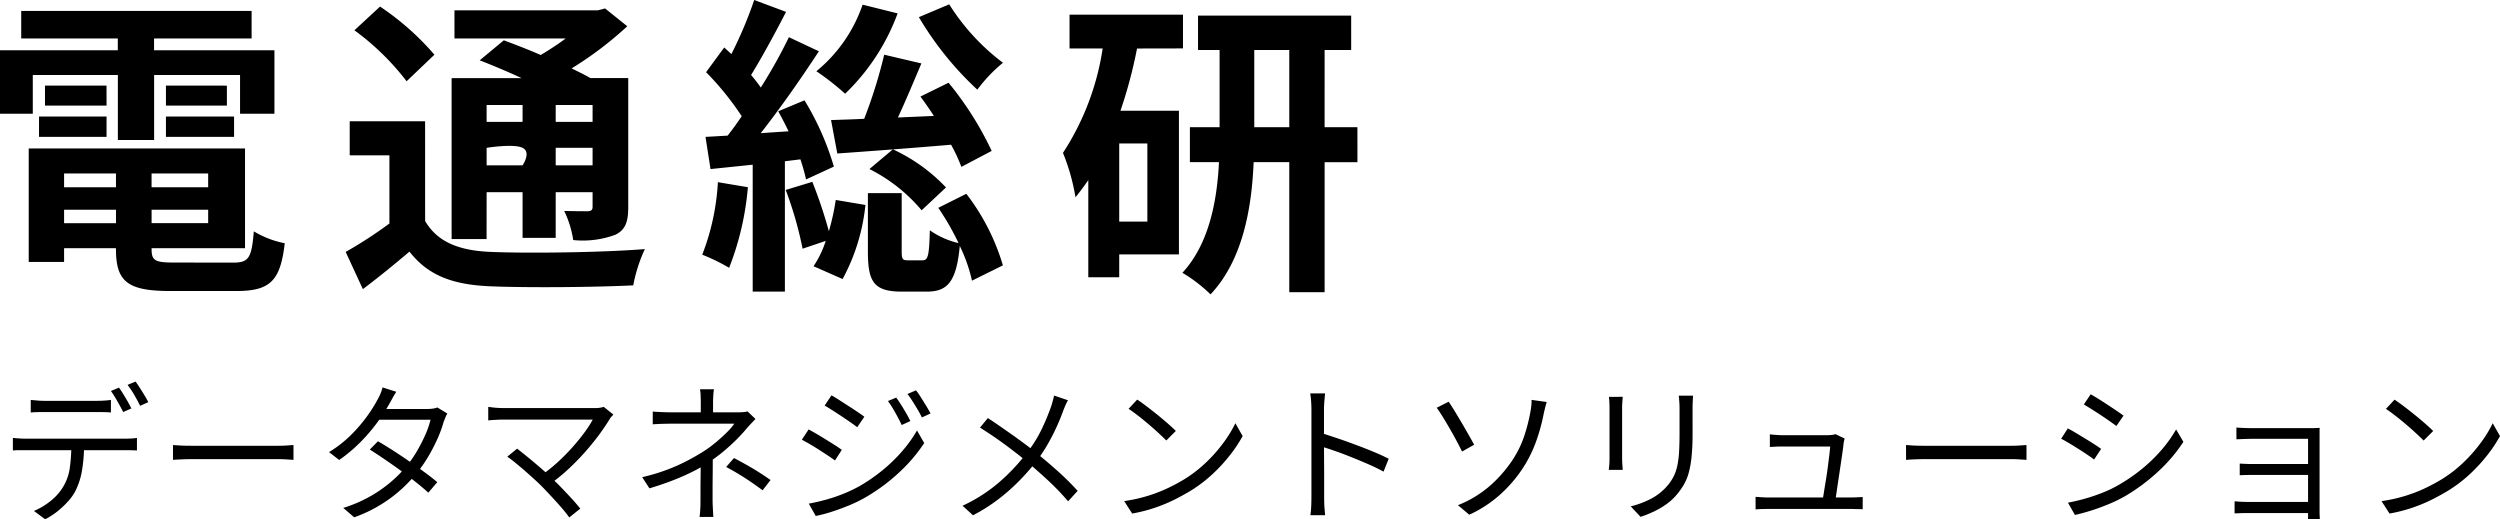
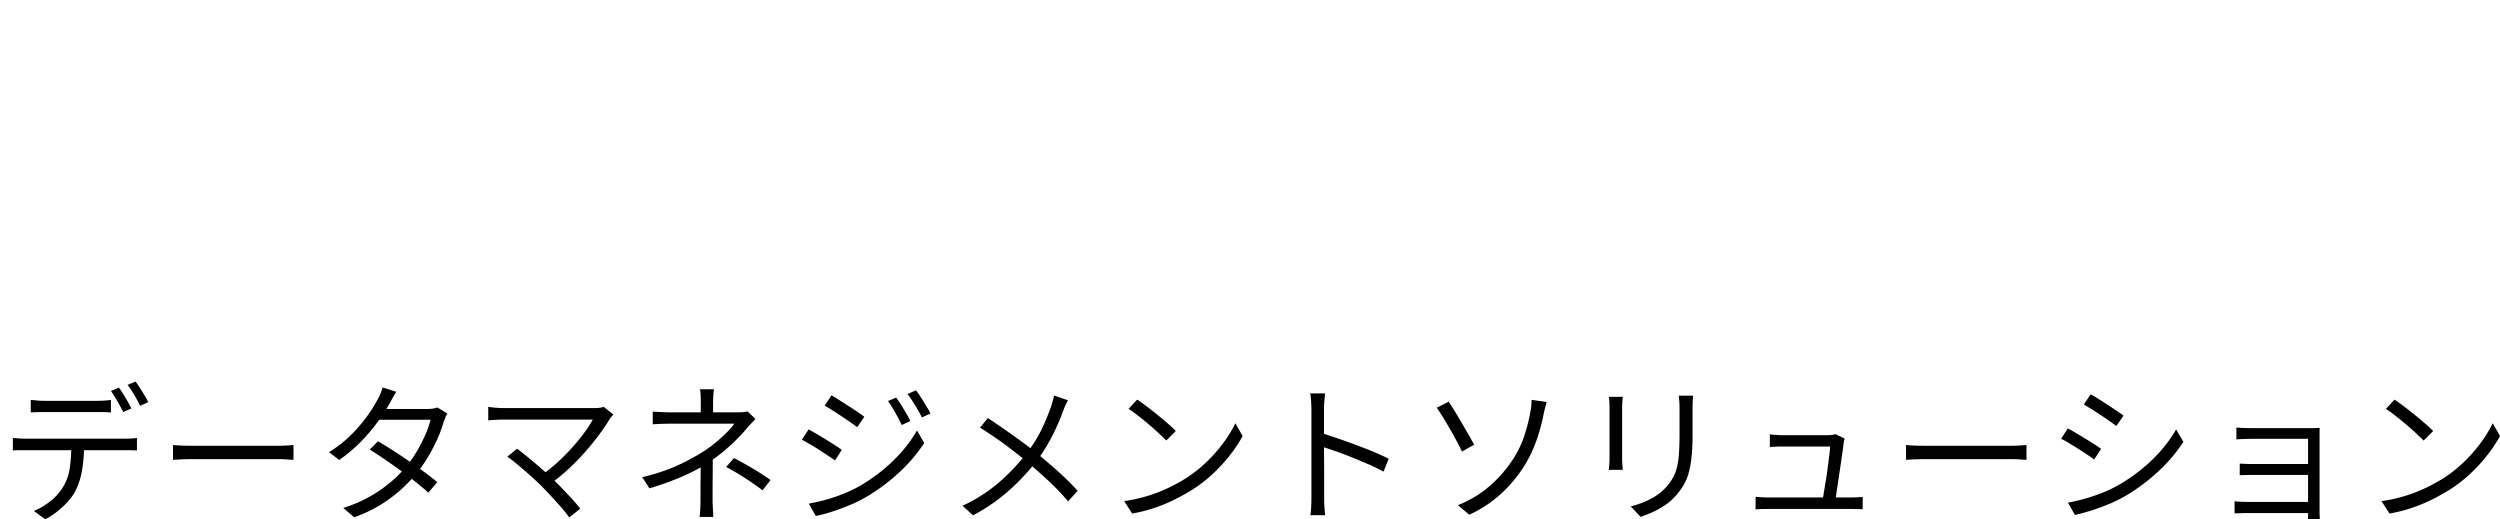
<svg xmlns="http://www.w3.org/2000/svg" width="214.539" height="44.561" viewBox="0 0 214.539 44.561">
  <g transform="translate(-40 -22.5)">
    <path d="M2.639-9.5l.579.052q.292.026.6.026h4.5q.273,0,.6-.019t.6-.059v1.079q-.286-.026-.6-.033t-.6-.006H3.835q-.325,0-.631.006t-.566.033ZM1.105-6.24q.26.026.54.045t.578.02h8.515q.208,0,.494-.013a4.393,4.393,0,0,0,.52-.052v1.079q-.208-.013-.488-.02t-.526-.006H1.651q-.286,0-.546.026Zm6.11.533A13.268,13.268,0,0,1,7.04-3.465a6.2,6.2,0,0,1-.6,1.84,4.5,4.5,0,0,1-.63.864,7.681,7.681,0,0,1-.884.826A6.167,6.167,0,0,1,3.874.741L2.912.026A5.785,5.785,0,0,0,4.329-.819a4.55,4.55,0,0,0,1.04-1.144,4.27,4.27,0,0,0,.624-1.723,14.817,14.817,0,0,0,.13-2.022Zm2.99-4.849a6.391,6.391,0,0,1,.364.54q.2.318.384.644t.319.6l-.7.312q-.2-.4-.494-.917t-.559-.891Zm1.43-.52q.169.234.377.559t.4.643a6.146,6.146,0,0,1,.312.566l-.7.312q-.208-.429-.5-.93a7.658,7.658,0,0,0-.578-.865Zm3.211,5.447.481.032q.286.02.63.026t.7.006h7.124q.494,0,.845-.026t.559-.039v1.274L24.6-4.394q-.384-.026-.812-.026H16.653q-.533,0-1.014.019t-.793.046Zm17.589-.325q.624.364,1.313.806t1.371.917q.683.475,1.307.93t1.1.858l-.767.9q-.442-.4-1.059-.891T34.4-3.426q-.689-.5-1.378-.969t-1.287-.845Zm5.954-2.379a1.964,1.964,0,0,0-.169.344q-.078.2-.143.358a10.411,10.411,0,0,1-.52,1.43,14.861,14.861,0,0,1-.793,1.541,11.787,11.787,0,0,1-1.04,1.488A12.527,12.527,0,0,1,33.547-1.1,11.959,11.959,0,0,1,30.394.572l-.936-.806a11.691,11.691,0,0,0,2.2-.93,11.433,11.433,0,0,0,1.788-1.216,10.817,10.817,0,0,0,1.378-1.365,9.49,9.49,0,0,0,.929-1.313,13.481,13.481,0,0,0,.735-1.424A7.606,7.606,0,0,0,36.946-7.8H32.123l.416-.923h4.134a3.314,3.314,0,0,0,.481-.033,1.586,1.586,0,0,0,.377-.1ZM34.008-10.2q-.169.26-.325.546t-.26.468a14.715,14.715,0,0,1-1.007,1.566,15.256,15.256,0,0,1-1.443,1.7,13.1,13.1,0,0,1-1.866,1.573l-.871-.676a10.235,10.235,0,0,0,1.937-1.521,13.108,13.108,0,0,0,1.378-1.625,11.8,11.8,0,0,0,.858-1.378,3.721,3.721,0,0,0,.234-.475,3.026,3.026,0,0,0,.182-.552ZM52.637-8.242q-.091.1-.182.2a.862.862,0,0,0-.143.2q-.364.6-.878,1.3T50.271-5.1q-.65.741-1.41,1.456A15.876,15.876,0,0,1,47.229-2.3l-.806-.715A13.236,13.236,0,0,0,47.905-4.2a17.72,17.72,0,0,0,1.267-1.293q.578-.656,1.014-1.255a8.985,8.985,0,0,0,.683-1.066H43.225q-.247,0-.507.013l-.475.026a2.646,2.646,0,0,0-.344.039v-1.17q.182.026.4.052t.461.039q.241.013.462.013h7.748a2.611,2.611,0,0,0,.845-.1ZM46.514-2.067q-.3-.3-.7-.663t-.826-.735q-.429-.37-.806-.676t-.65-.488l.845-.689q.221.169.585.461t.8.656q.435.364.864.741t.78.728q.416.39.864.858t.852.91q.4.442.676.793l-.949.754a10.052,10.052,0,0,0-.631-.8q-.4-.461-.852-.949T46.514-2.067Zm14.755-8.346a4.911,4.911,0,0,0-.058.546q-.02.325-.02.6v1.287H60.138V-9.269q0-.273-.013-.6a4.177,4.177,0,0,0-.052-.546Zm3.562,2.548q-.169.182-.37.39t-.357.39q-.325.4-.8.884t-1.04.968a13.752,13.752,0,0,1-1.19.917,12.623,12.623,0,0,1-1.514.91A19.141,19.141,0,0,1,57.8-2.62q-.949.37-2.067.709l-.624-.962a16.213,16.213,0,0,0,3.113-1.04,18.625,18.625,0,0,0,2.152-1.17,10.434,10.434,0,0,0,1.1-.812q.514-.435.923-.845a4.981,4.981,0,0,0,.618-.721h-5.4q-.221,0-.527.006t-.585.02q-.279.013-.487.026V-8.5q.325.026.786.045t.787.02h5.746q.221,0,.442-.02a2.477,2.477,0,0,0,.377-.058Zm-3.666,3v.9q0,.514-.007,1.079t-.007,1.086v.91q0,.221.013.481T61.191.1q.013.247.026.442H60.034q.026-.182.045-.429T60.106-.4q.006-.266.007-.488,0-.377,0-.852t.007-.975q.007-.5.007-.949v-.747Zm4.277,3.12q-.559-.416-1.047-.747t-.981-.631q-.494-.3-1.1-.624l.676-.767q.611.325,1.1.6t.962.572q.475.3,1.073.715ZM76.908-9.7q.169.221.4.585t.449.741q.221.377.364.689l-.741.338q-.156-.338-.351-.7t-.4-.708a7.682,7.682,0,0,0-.429-.65Zm1.7-.624a5.652,5.652,0,0,1,.4.572q.221.351.455.728t.39.689l-.741.338q-.169-.351-.377-.7t-.423-.689q-.214-.338-.436-.624Zm-7.254.429q.286.156.676.41t.806.52q.416.266.773.507t.566.4l-.611.9q-.234-.182-.591-.429t-.754-.513q-.4-.266-.78-.507t-.67-.41ZM69.407-.6q.715-.13,1.469-.338a13.8,13.8,0,0,0,1.5-.507,12.145,12.145,0,0,0,1.391-.663,14.762,14.762,0,0,0,2-1.385,13.713,13.713,0,0,0,1.664-1.619,11.245,11.245,0,0,0,1.261-1.768L79.313-5.8a13.659,13.659,0,0,1-2.145,2.516,15.91,15.91,0,0,1-2.86,2.125,11.759,11.759,0,0,1-1.424.7q-.773.319-1.521.559a11.621,11.621,0,0,1-1.359.358Zm-.013-6.37q.286.156.689.39t.819.494q.416.26.773.487t.565.384l-.585.91q-.247-.182-.6-.416t-.76-.494q-.4-.26-.793-.487t-.689-.384Zm22.256-2.5a3.669,3.669,0,0,0-.228.455q-.123.286-.2.494-.234.65-.578,1.4t-.78,1.5a12.9,12.9,0,0,1-.968,1.443,20.069,20.069,0,0,1-1.41,1.6,17.087,17.087,0,0,1-1.768,1.567A15.065,15.065,0,0,1,83.5.4l-.9-.819a13.483,13.483,0,0,0,3.126-2,17.09,17.09,0,0,0,2.295-2.412A11.006,11.006,0,0,0,89.349-6.9a19.777,19.777,0,0,0,.845-2.015q.065-.2.143-.474t.117-.488ZM84.773-7.943q.481.312,1.04.7t1.118.78q.559.4,1.06.773t.865.676q.988.793,1.924,1.632a23.23,23.23,0,0,1,1.7,1.683l-.819.9A21.6,21.6,0,0,0,89.98-2.555q-.864-.8-1.839-1.632-.351-.3-.819-.663t-1.008-.767q-.539-.4-1.111-.787T84.1-7.124ZM97.591-9.529q.351.234.806.578t.929.728q.475.384.891.748t.689.637l-.819.819q-.247-.247-.637-.611t-.858-.76q-.468-.4-.923-.754t-.819-.592ZM96.473-.819a13.375,13.375,0,0,0,2.087-.468,12.974,12.974,0,0,0,1.722-.676,15.518,15.518,0,0,0,1.391-.754,11.216,11.216,0,0,0,1.846-1.437A12.932,12.932,0,0,0,105-5.837,10.459,10.459,0,0,0,106.015-7.5l.624,1.105a12.22,12.22,0,0,1-1.092,1.638,14.014,14.014,0,0,1-1.469,1.6,12.041,12.041,0,0,1-1.807,1.391q-.65.4-1.423.793a13.855,13.855,0,0,1-1.69.709,13.267,13.267,0,0,1-2,.514Zm16.068-.325V-8.71q0-.273-.026-.663a6.642,6.642,0,0,0-.078-.689h1.274q-.026.286-.059.676t-.033.676v2.723q0,.8.007,1.586t.007,1.469v1.788q0,.208.007.481t.033.553q.026.28.039.5H112.45a6.324,6.324,0,0,0,.071-.741Q112.541-.78,112.541-1.144Zm.858-5.512q.637.2,1.41.461t1.58.566q.806.3,1.527.6t1.255.579l-.442,1.105q-.559-.312-1.261-.618t-1.437-.6q-.734-.3-1.417-.539T113.4-5.5ZM125.112-.468a9.46,9.46,0,0,0,2.743-1.658A11.12,11.12,0,0,0,129.7-4.2a8.849,8.849,0,0,0,1.112-2.229,15.082,15.082,0,0,0,.513-2.009q.052-.26.085-.572a2.981,2.981,0,0,0,.02-.494l1.3.182q-.078.26-.15.552t-.11.474a15.957,15.957,0,0,1-.644,2.347,10.982,10.982,0,0,1-1.137,2.294A11.566,11.566,0,0,1,128.8-1.437,10.518,10.518,0,0,1,126.087.351Zm-.793-8.879q.221.325.52.813t.618,1.033q.319.546.6,1.04t.449.806l-1.04.585q-.208-.429-.494-.962t-.6-1.073q-.312-.539-.591-.988t-.488-.735Zm20.969-.52q-.013.247-.026.527t-.013.6V-6.63a19.812,19.812,0,0,1-.085,1.989,8.447,8.447,0,0,1-.247,1.4,4.3,4.3,0,0,1-.423,1.02,6.228,6.228,0,0,1-.611.858,4.781,4.781,0,0,1-.956.864,7.178,7.178,0,0,1-1.1.624,10.036,10.036,0,0,1-1.04.409l-.845-.9a7.8,7.8,0,0,0,1.7-.631,4.793,4.793,0,0,0,1.411-1.1,4.061,4.061,0,0,0,.565-.826,3.833,3.833,0,0,0,.325-.943,8.071,8.071,0,0,0,.149-1.209q.039-.689.039-1.612V-8.736q0-.325-.02-.6t-.046-.527Zm-6.032.1q-.013.182-.033.442t-.02.494v4.342q0,.247.02.527t.033.461h-1.2q.026-.156.046-.435t.02-.566V-8.827q0-.169-.013-.461t-.039-.475ZM158.3-6.188q-.026.091-.052.208t-.039.195q-.026.3-.1.806t-.163,1.118q-.091.611-.182,1.216t-.163,1.1q-.072.5-.124.774h-1.1q.052-.221.124-.683T156.67-2.5q.1-.585.176-1.176t.137-1.079q.059-.487.072-.747h-4.134q-.286,0-.54.013l-.5.026V-6.552q.156.026.331.039l.358.026q.182.013.338.013h3.952a2.3,2.3,0,0,0,.24-.013q.124-.013.241-.033a.644.644,0,0,0,.169-.045Zm-7.644,5.005q.234.013.507.033t.572.02h7.085q.208,0,.514-.013t.514-.026V-.117a2.8,2.8,0,0,0-.3-.013q-.182,0-.364-.007t-.325-.006h-7.124q-.3,0-.546.006t-.533.033Zm12.909-4.446.481.032q.286.02.63.026t.7.006H172.5q.494,0,.845-.026t.559-.039v1.274l-.578-.039q-.383-.026-.812-.026h-7.137q-.533,0-1.014.019t-.793.046Zm15.847-4.355q.286.156.676.4t.806.52q.416.273.773.514t.565.4l-.611.884q-.234-.169-.585-.416t-.754-.513q-.4-.266-.786-.507t-.669-.41Zm-1.95,9.3q.715-.13,1.469-.345t1.495-.507a10.319,10.319,0,0,0,1.391-.669,15.127,15.127,0,0,0,2-1.378A13.354,13.354,0,0,0,185.484-5.2a11.244,11.244,0,0,0,1.261-1.768l.624,1.066a13.393,13.393,0,0,1-2.139,2.522,16.372,16.372,0,0,1-2.854,2.132,12.64,12.64,0,0,1-1.436.7q-.774.319-1.521.553t-1.358.364Zm-.013-6.37q.286.143.689.384t.819.494q.416.254.78.488t.572.39l-.6.91q-.247-.182-.6-.422t-.76-.494q-.4-.254-.793-.488t-.676-.377Zm14.469-.078q.117.013.37.026t.52.02q.266.007.436.007h5.031q.221,0,.442-.007t.351-.02a2.51,2.51,0,0,0-.013.293V.026q0,.156.007.358t.02.345h-1.027A3.122,3.122,0,0,0,198.068.4V-6.162h-4.823q-.169,0-.436.007t-.52.019q-.253.013-.37.013Zm.286,3.094q.2.013.514.026t.643.013h5.213v.936h-5.2q-.338,0-.656.007t-.514.02Zm-.442,3.237q.156.013.442.033t.624.02h5.746V.208h-5.733q-.312,0-.618.013t-.462.013Zm13.728-8.723q.351.234.806.578t.929.728q.474.384.891.748t.689.637l-.819.819q-.247-.247-.637-.611t-.858-.76q-.468-.4-.923-.754t-.819-.592Zm-1.118,8.71a13.374,13.374,0,0,0,2.087-.468,12.974,12.974,0,0,0,1.723-.676,15.517,15.517,0,0,0,1.391-.754,11.216,11.216,0,0,0,1.846-1.437A12.932,12.932,0,0,0,212.9-5.837,10.458,10.458,0,0,0,213.915-7.5l.624,1.105a12.219,12.219,0,0,1-1.092,1.638,14.014,14.014,0,0,1-1.469,1.6,12.041,12.041,0,0,1-1.807,1.391q-.65.4-1.423.793a13.854,13.854,0,0,1-1.69.709,13.267,13.267,0,0,1-2,.514Z" transform="translate(40 66.32)" />
-     <path d="M2.814,6.437h7.3v5.579h3.112V6.437H20.6V9.762h2.951V4.315H13.221V3.3h8.371V.936H1.821V3.3h8.288V4.315H0V9.76H2.814ZM14.24,11.744h5.847V10H14.24Zm0-4.4V9.062h5.23V7.349Zm-5.1,0H3.86V9.065H9.144Zm-5.793,4.4H9.144V10H3.35ZM5.5,18H9.953v1.153H5.5Zm4.453-1.932H5.5V14.885H9.953Zm7.911,0H13.007V14.885h4.857ZM13.009,18h4.855V19.15H13.009ZM14.94,22.53c-1.636,0-1.931-.161-1.931-1.154V21.3h8.018V12.74H2.465v9.736H5.5V21.3H9.951v.08c0,2.816,1.02,3.594,4.7,3.594h5.628c2.924,0,3.782-.885,4.157-4.1a8.171,8.171,0,0,1-2.654-1.02c-.189,2.28-.429,2.683-1.769,2.683ZM44.845,10.46H41.759V9.011h3.086Zm6.008,0H47.688V9.011h3.165Zm-3.165,2.226h3.165v1.5H47.688Zm-5.928,0s2.313-.376,3.085,0,0,1.5,0,1.5H41.76Zm0,3.809h3.085v3.917h2.843V16.495h3.165v1.233c0,.269-.08.376-.4.4-.269,0-1.208,0-2.038-.027a8.714,8.714,0,0,1,.777,2.5,8.055,8.055,0,0,0,3.621-.457c.859-.429,1.1-1.1,1.1-2.387V6.7H50.664c-.456-.268-1.019-.536-1.609-.831A30.564,30.564,0,0,0,53.83,2.253L51.925.724,51.31.886H39V3.3h9.548A24.57,24.57,0,0,1,46.4,4.72c-1.1-.482-2.226-.912-3.165-1.26L41.167,5.176c1.1.429,2.387.966,3.594,1.529H38.756V20.518h3Zm-4.48-11.8A22.957,22.957,0,0,0,32.613.564L30.414,2.6a21.793,21.793,0,0,1,4.479,4.372Zm-.8,5.713H30.011v2.923h3.407v5.847a36.778,36.778,0,0,1-3.754,2.441l1.475,3.191c1.5-1.126,2.763-2.173,4-3.218,1.609,2.065,3.728,2.843,6.946,2.977,3.272.134,8.959.08,12.258-.08a13.234,13.234,0,0,1,.994-3.113c-3.674.295-10.032.375-13.222.241-2.736-.107-4.587-.858-5.633-2.653ZM78.854,1.472A27.59,27.59,0,0,0,83.87,7.694a12.792,12.792,0,0,1,2.2-2.307A18.756,18.756,0,0,1,81.457.372ZM85.1,12.951A27.687,27.687,0,0,0,81.4,7.1L78.988,8.286c.375.51.778,1.074,1.153,1.663l-3.084.134c.67-1.448,1.368-3.111,2.012-4.639l-3.191-.75a41.8,41.8,0,0,1-1.717,5.5c-1.046.056-2.012.08-2.844.108l.536,2.87c2.683-.19,6.277-.456,9.764-.752a14.194,14.194,0,0,1,.884,1.9Zm-10.49,1.556a14.1,14.1,0,0,1,4.48,3.539l2.091-1.959a14.752,14.752,0,0,0-4.559-3.272ZM74.025.4a12.661,12.661,0,0,1-3.968,5.713,22.51,22.51,0,0,1,2.468,1.931A18.35,18.35,0,0,0,77.03,1.149ZM61.606,15.634a20.154,20.154,0,0,1-1.342,6.222,16.644,16.644,0,0,1,2.307,1.126,24.524,24.524,0,0,0,1.609-6.917Zm7.081-1.959a15.66,15.66,0,0,1,.484,1.722l2.388-1.1A23.8,23.8,0,0,0,69.038,8.61l-2.253.939c.295.536.59,1.1.885,1.717l-2.388.161C66.972,9.279,68.8,6.653,70.274,4.4L67.7,3.192a42.91,42.91,0,0,1-2.413,4.319c-.242-.349-.536-.727-.832-1.074.939-1.529,2.066-3.594,3-5.418L64.723,0a35.209,35.209,0,0,1-1.959,4.639c-.215-.19-.4-.375-.615-.564L60.593,6.194a24.617,24.617,0,0,1,3.058,3.781c-.4.59-.805,1.154-1.208,1.664l-1.9.108.43,2.762,3.62-.375v10.89h2.763V13.839ZM67.427,16.3a31.939,31.939,0,0,1,1.448,5.043l1.985-.67a8.649,8.649,0,0,1-1.046,2.173l2.495,1.1a16.961,16.961,0,0,0,1.959-6.357l-2.548-.429a20.146,20.146,0,0,1-.59,2.683,39.371,39.371,0,0,0-1.421-4.238Zm13.092,1.535a22.263,22.263,0,0,1,1.741,3.029,7.18,7.18,0,0,1-2.467-1.1c-.056,2.253-.161,2.575-.644,2.575H77.915c-.456,0-.536-.08-.536-.805V16.574h-2.9v4.992c0,2.6.482,3.46,2.923,3.46h2.119c1.769,0,2.548-.8,2.844-3.917a13.316,13.316,0,0,1,1.045,2.977l2.654-1.314a18.821,18.821,0,0,0-3.138-6.142Zm17.942,1.18H96.047V12.309h2.414Zm3.057-14.86V1.26H91.783v2.9h2.843a22.488,22.488,0,0,1-3.407,8.959,17.646,17.646,0,0,1,1.074,3.809c.375-.457.752-.967,1.1-1.475v8.341h2.654V21.832h5.123V9.5H96.154a40.228,40.228,0,0,0,1.421-5.337Zm6.118,6.761V4.29h3.005v6.625Zm8.852,0h-2.816V4.29h2.28V1.34H102.809V4.29h1.851v6.625h-2.548v3h2.495c-.161,3.272-.832,7-3.138,9.495a12.781,12.781,0,0,1,2.413,1.851c2.763-2.924,3.539-7.4,3.7-11.347h3.058V25.077h3.033V13.92h2.816Z" transform="translate(40 22.5)" />
  </g>
</svg>